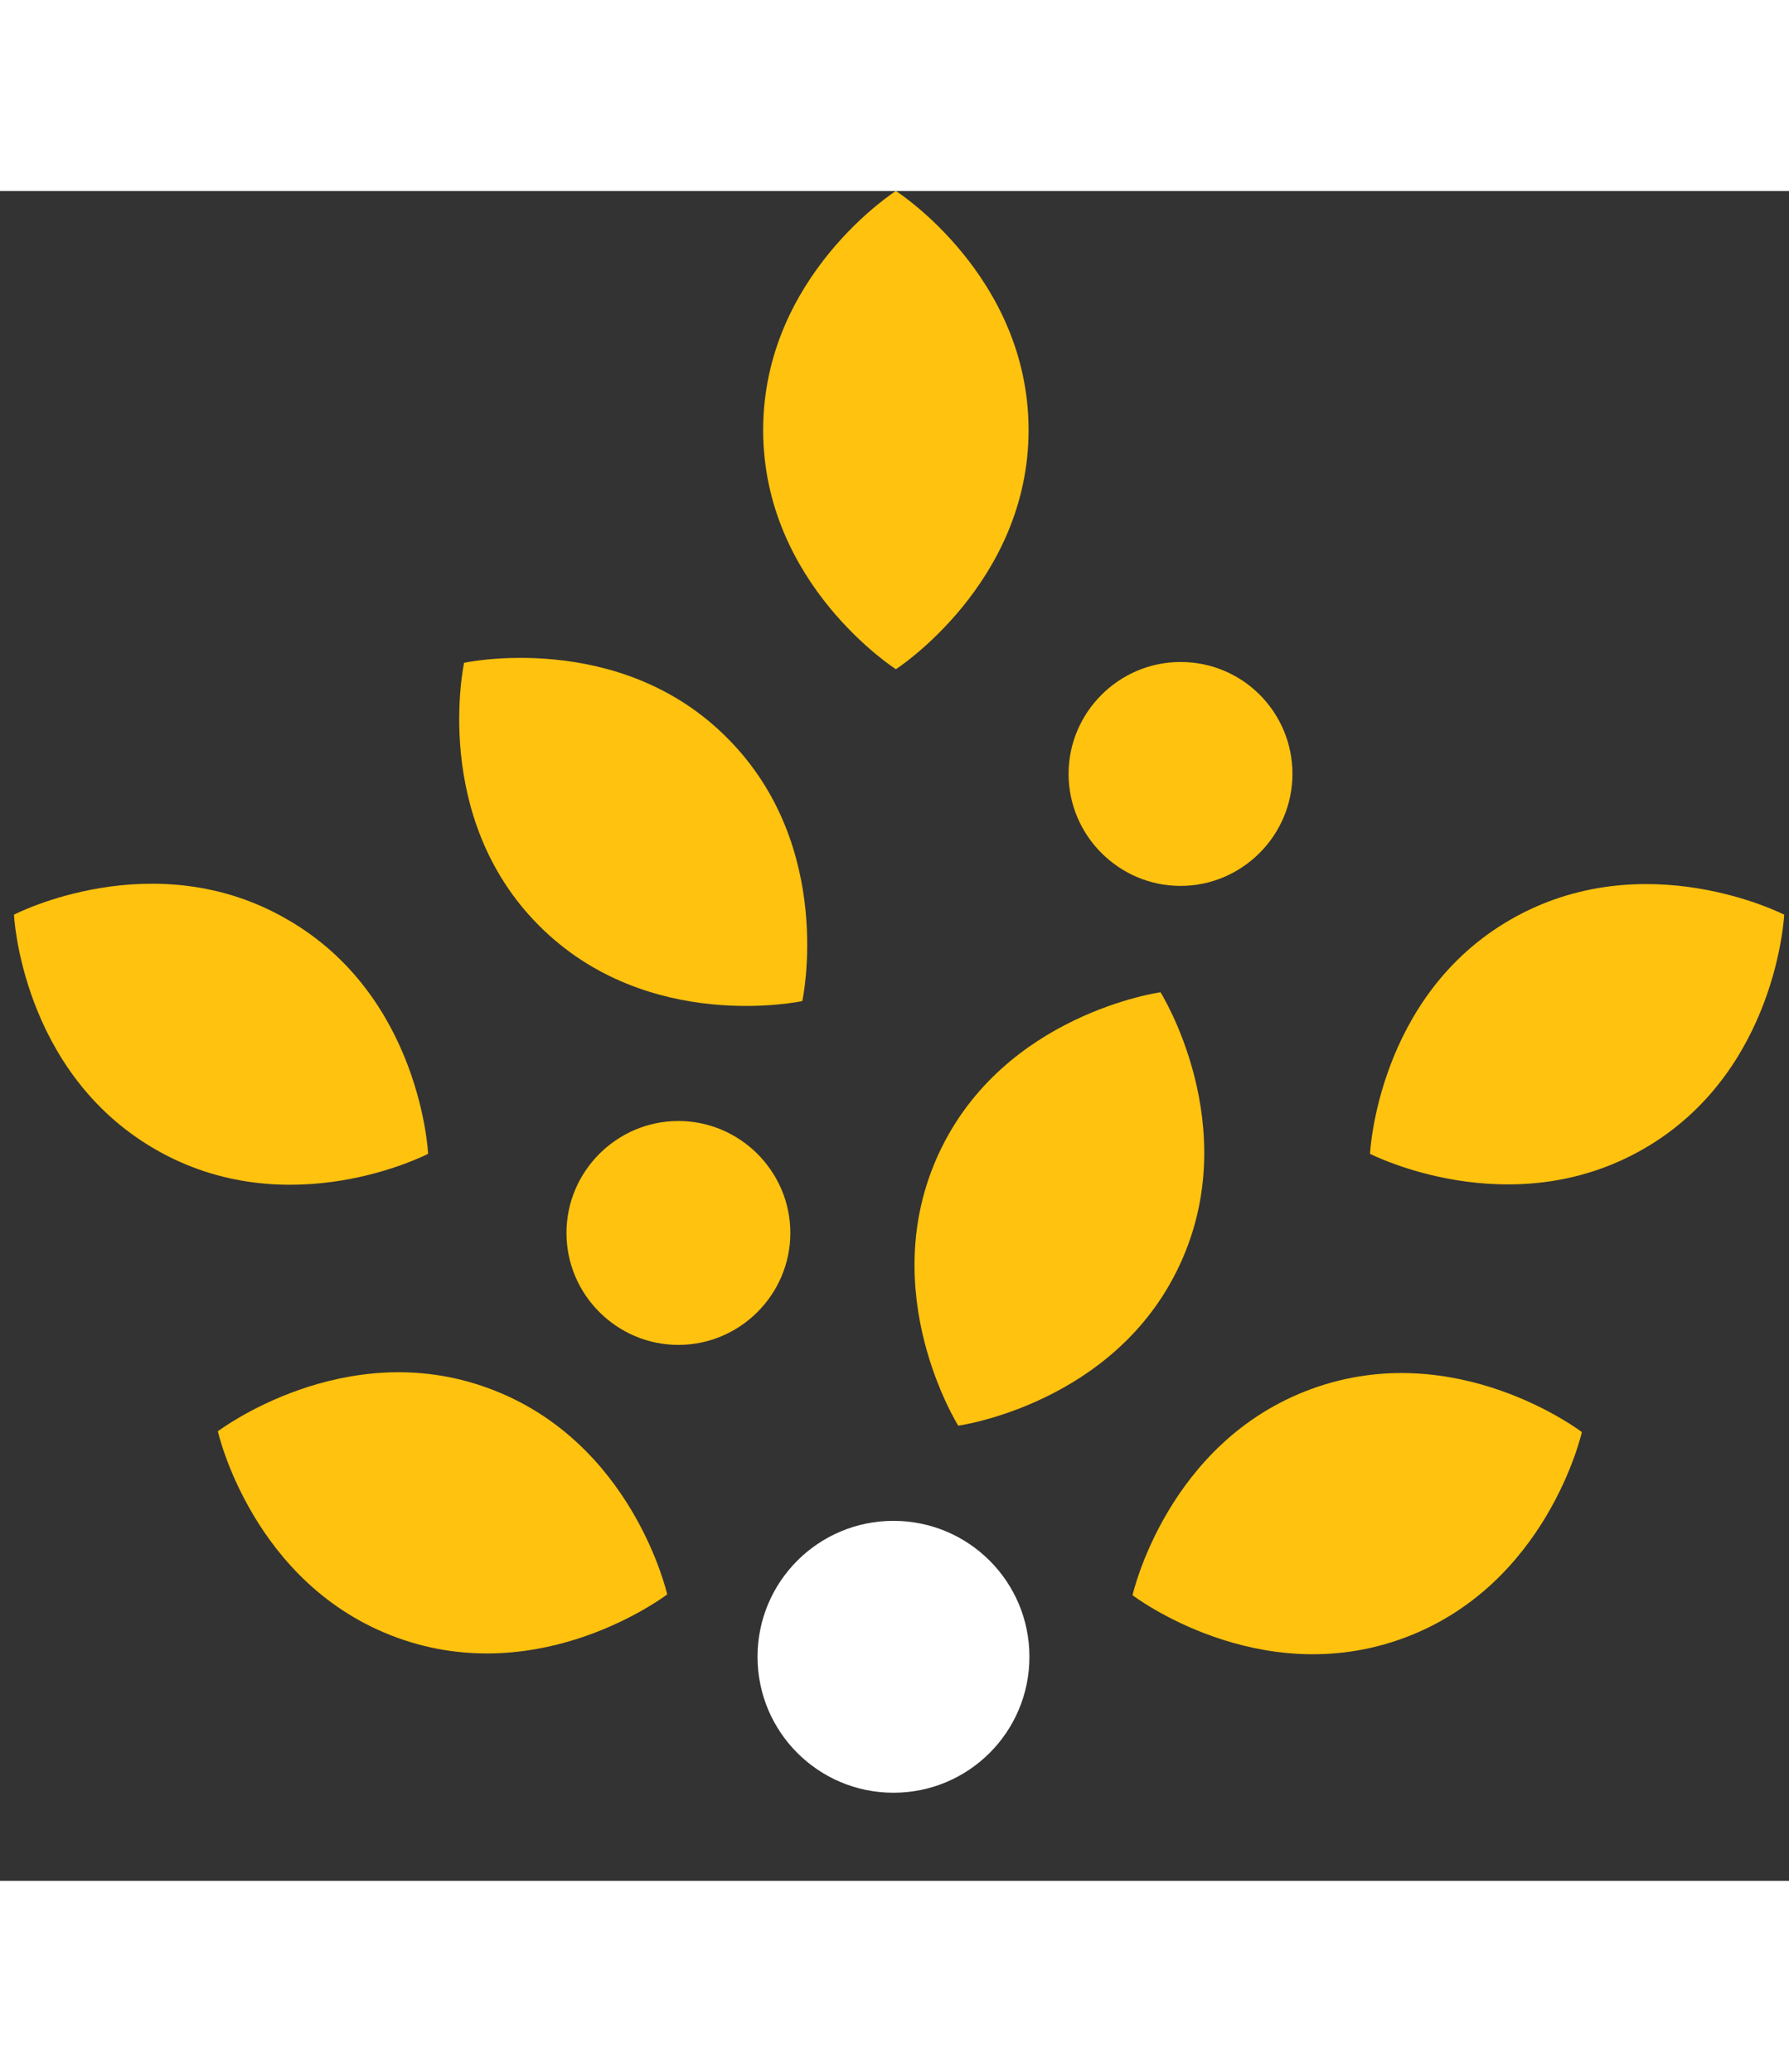
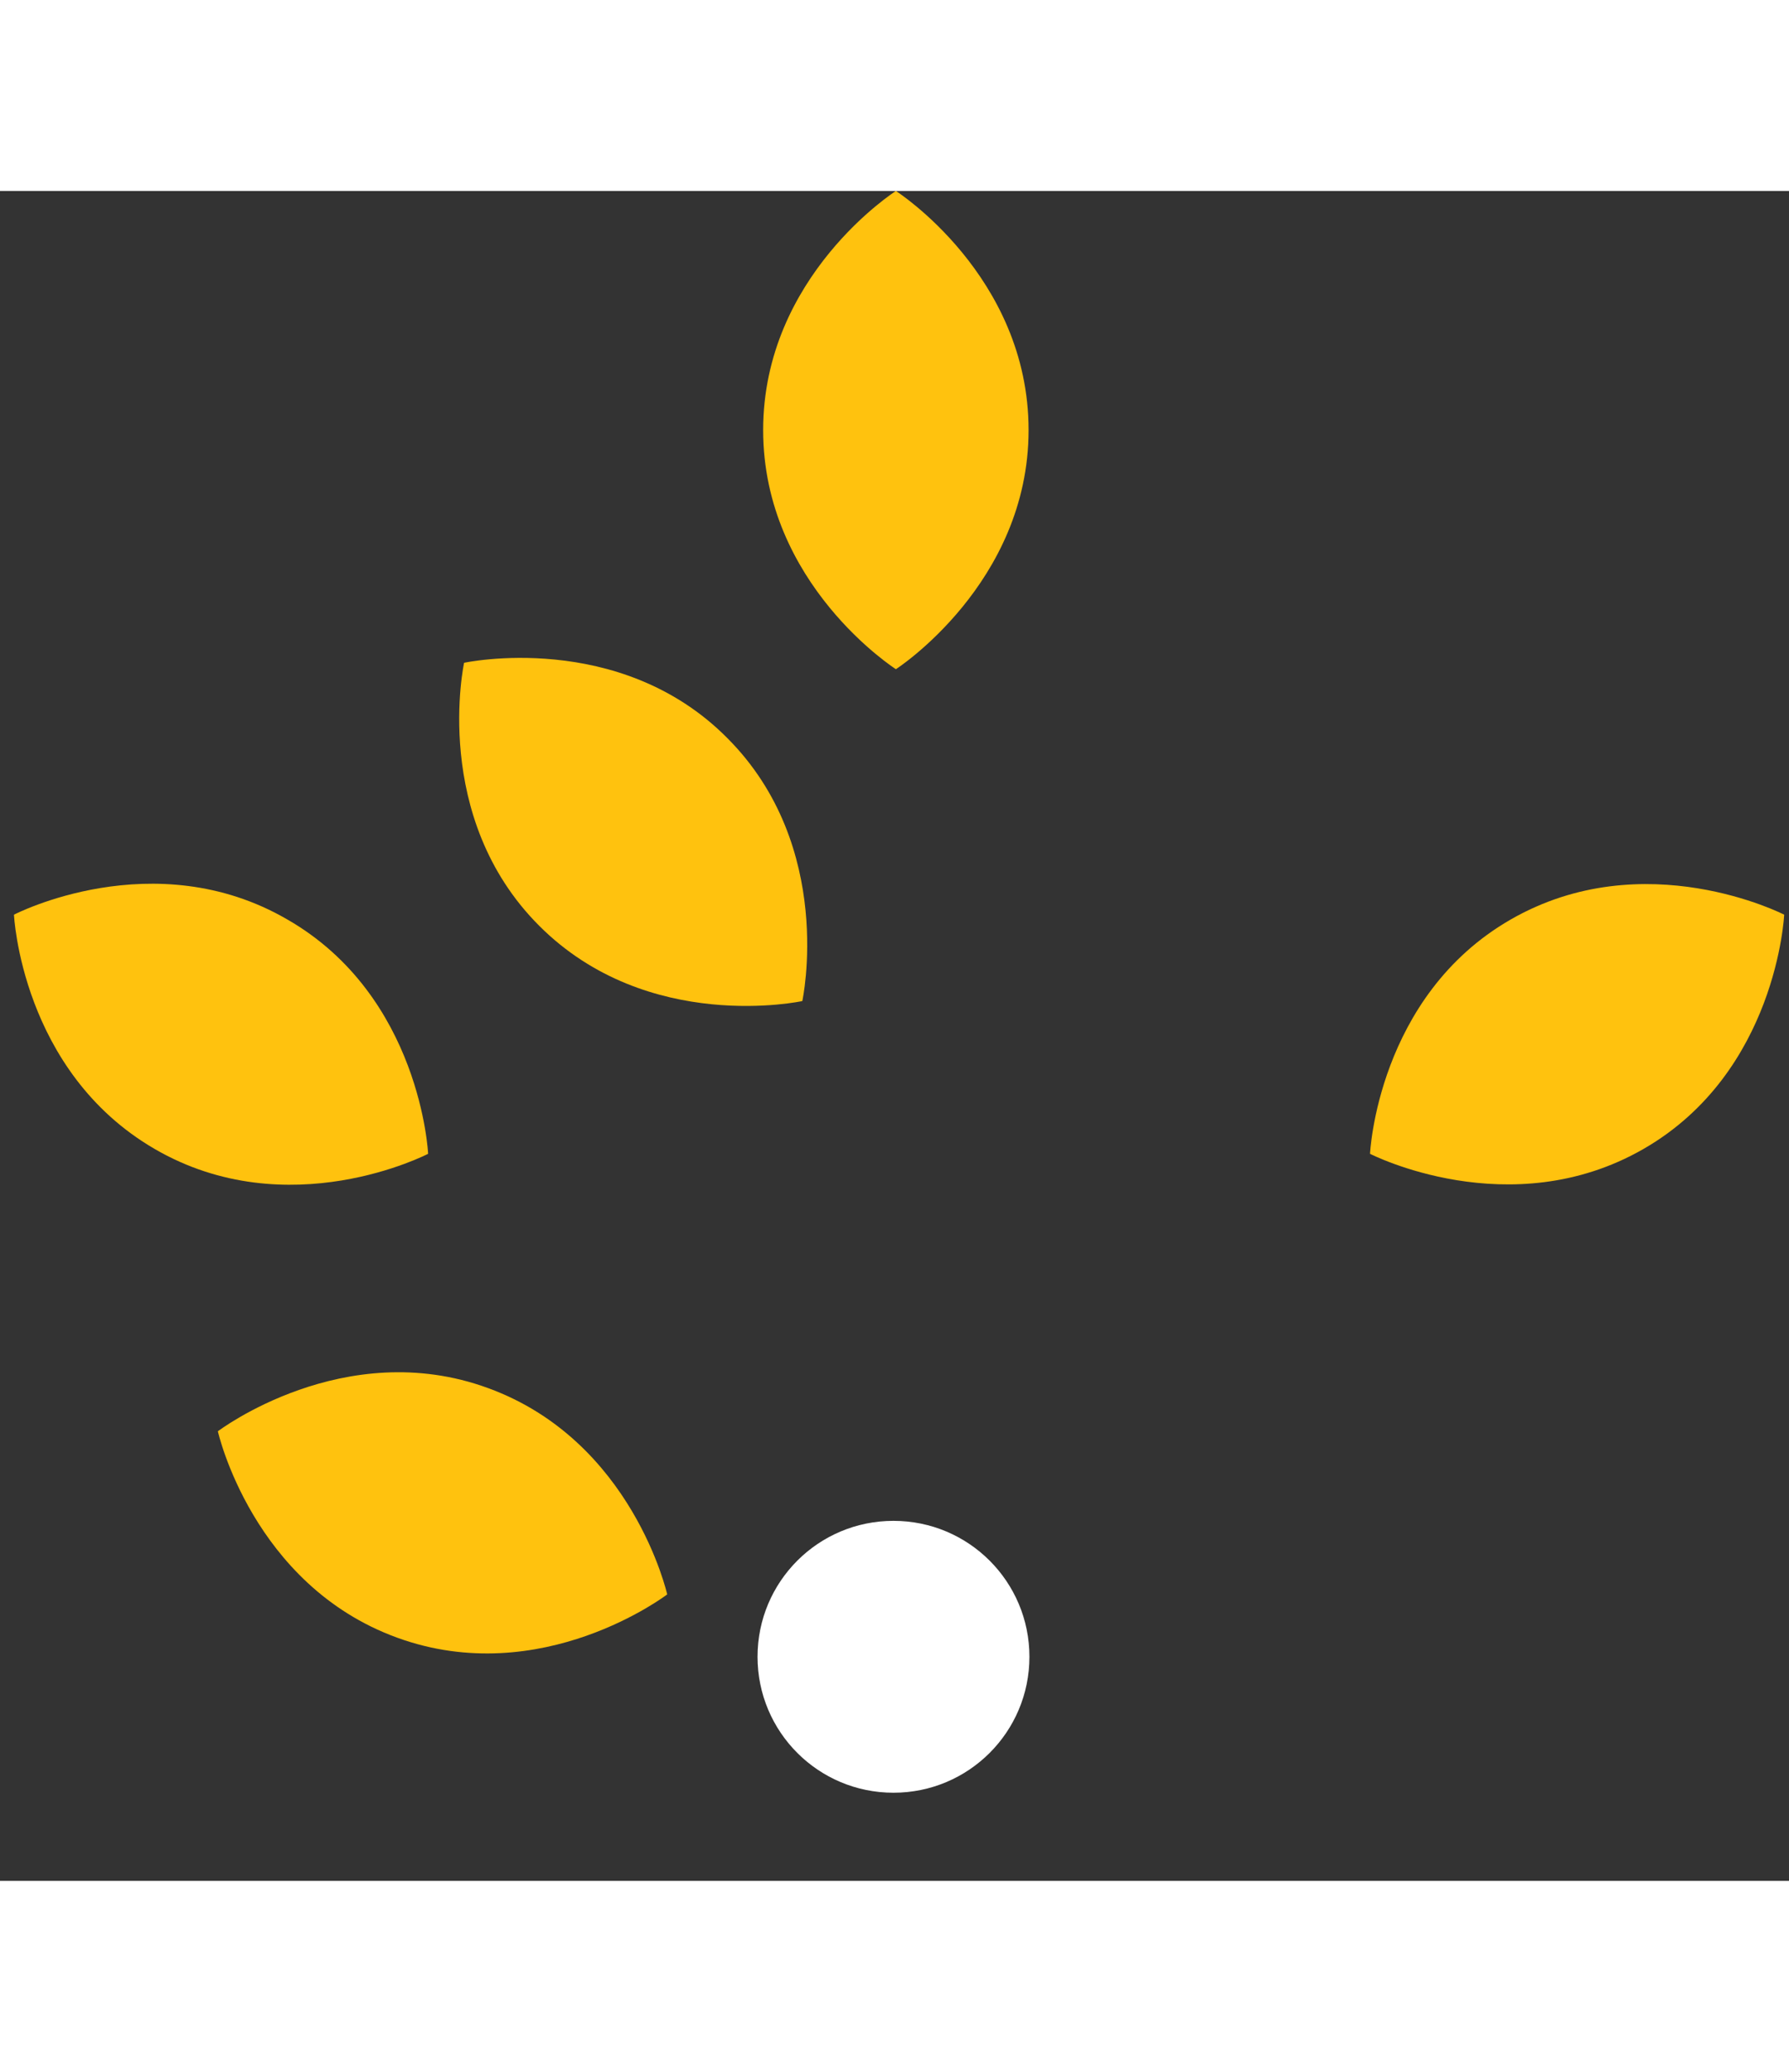
<svg xmlns="http://www.w3.org/2000/svg" width="38px" height="44px" viewBox="0 0 36 34" version="1.1">
  <rect x="0" y="0" width="36" height="34" fill="#333333" stroke="none" />
  <g stroke="none" strokeWidth="1" fill="none" fillRule="evenodd">
    <g transform="translate(-494, -14)" fillRule="nonzero">
      <g>
        <g transform="translate(494, 14)">
-           <path d="M15.904,20.965 C15.904,22.204 14.89,23.217 13.651,23.217 C12.412,23.217 11.399,22.204 11.399,20.965 C11.399,19.726 12.412,18.712 13.651,18.712 C14.89,18.712 15.904,19.726 15.904,20.965" id="Shape" fill="#FFC20E" />
-           <path d="M26.008,11.729 C26.008,12.968 24.994,13.982 23.755,13.982 C22.517,13.982 21.503,12.968 21.503,11.729 C21.503,10.49 22.517,9.477 23.755,9.477 L23.755,9.477 C25.01,9.477 26.008,10.49 26.008,11.729" id="Shape" fill="#FFC20E" />
          <path d="M20.698,4.811 C20.698,7.9 18.028,9.622 18.028,9.622 C18.028,9.622 15.357,7.916 15.357,4.811 C15.357,1.705 18.028,0 18.028,0 C18.028,0 20.698,1.705 20.698,4.811" id="Shape" fill="#FFC20E" />
          <path d="M14.633,11.005 C16.821,13.193 16.145,16.299 16.145,16.299 C16.145,16.299 13.04,16.974 10.852,14.786 C8.663,12.598 9.339,9.493 9.339,9.493 C9.339,9.493 12.461,8.817 14.633,11.005" id="Shape" fill="#FFC20E" />
          <path d="M5.783,14.658 C8.47,16.202 8.615,19.372 8.615,19.372 C8.615,19.372 5.8,20.836 3.113,19.275 C0.426,17.715 0.281,14.561 0.281,14.561 C0.281,14.561 3.097,13.097 5.783,14.658" id="Shape" fill="#FFC20E" />
          <path d="M9.822,24.086 C12.734,25.148 13.426,28.237 13.426,28.237 C13.426,28.237 10.9,30.168 7.988,29.106 C5.076,28.044 4.384,24.955 4.384,24.955 C4.384,24.955 6.926,23.024 9.822,24.086" id="Shape" fill="#FFC20E" />
-           <path d="M23.739,21.608 C22.436,24.408 19.283,24.842 19.283,24.842 C19.283,24.842 17.593,22.155 18.896,19.356 C20.2,16.556 23.353,16.122 23.353,16.122 C23.353,16.122 25.043,18.809 23.739,21.608" id="Shape" fill="#FFC20E" />
          <path d="M33.071,19.275 C30.384,20.82 27.569,19.372 27.569,19.372 C27.569,19.372 27.713,16.202 30.4,14.658 C33.087,13.113 35.903,14.561 35.903,14.561 C35.903,14.561 35.758,17.731 33.071,19.275" id="Shape" fill="#FFC20E" />
-           <path d="M28.228,29.122 C25.316,30.184 22.79,28.253 22.79,28.253 C22.79,28.253 23.482,25.164 26.394,24.102 C29.306,23.04 31.832,24.971 31.832,24.971 C31.832,24.971 31.141,28.06 28.228,29.122" id="Shape" fill="#FFC20E" />
          <path d="M20.715,29.492 C20.715,31.004 19.492,32.227 17.979,32.227 C16.467,32.227 15.244,31.004 15.244,29.492 C15.244,27.98 16.467,26.757 17.979,26.757 C19.492,26.757 20.715,27.98 20.715,29.492" id="Shape" fill="#ffffff" />
        </g>
      </g>
    </g>
  </g>
</svg>